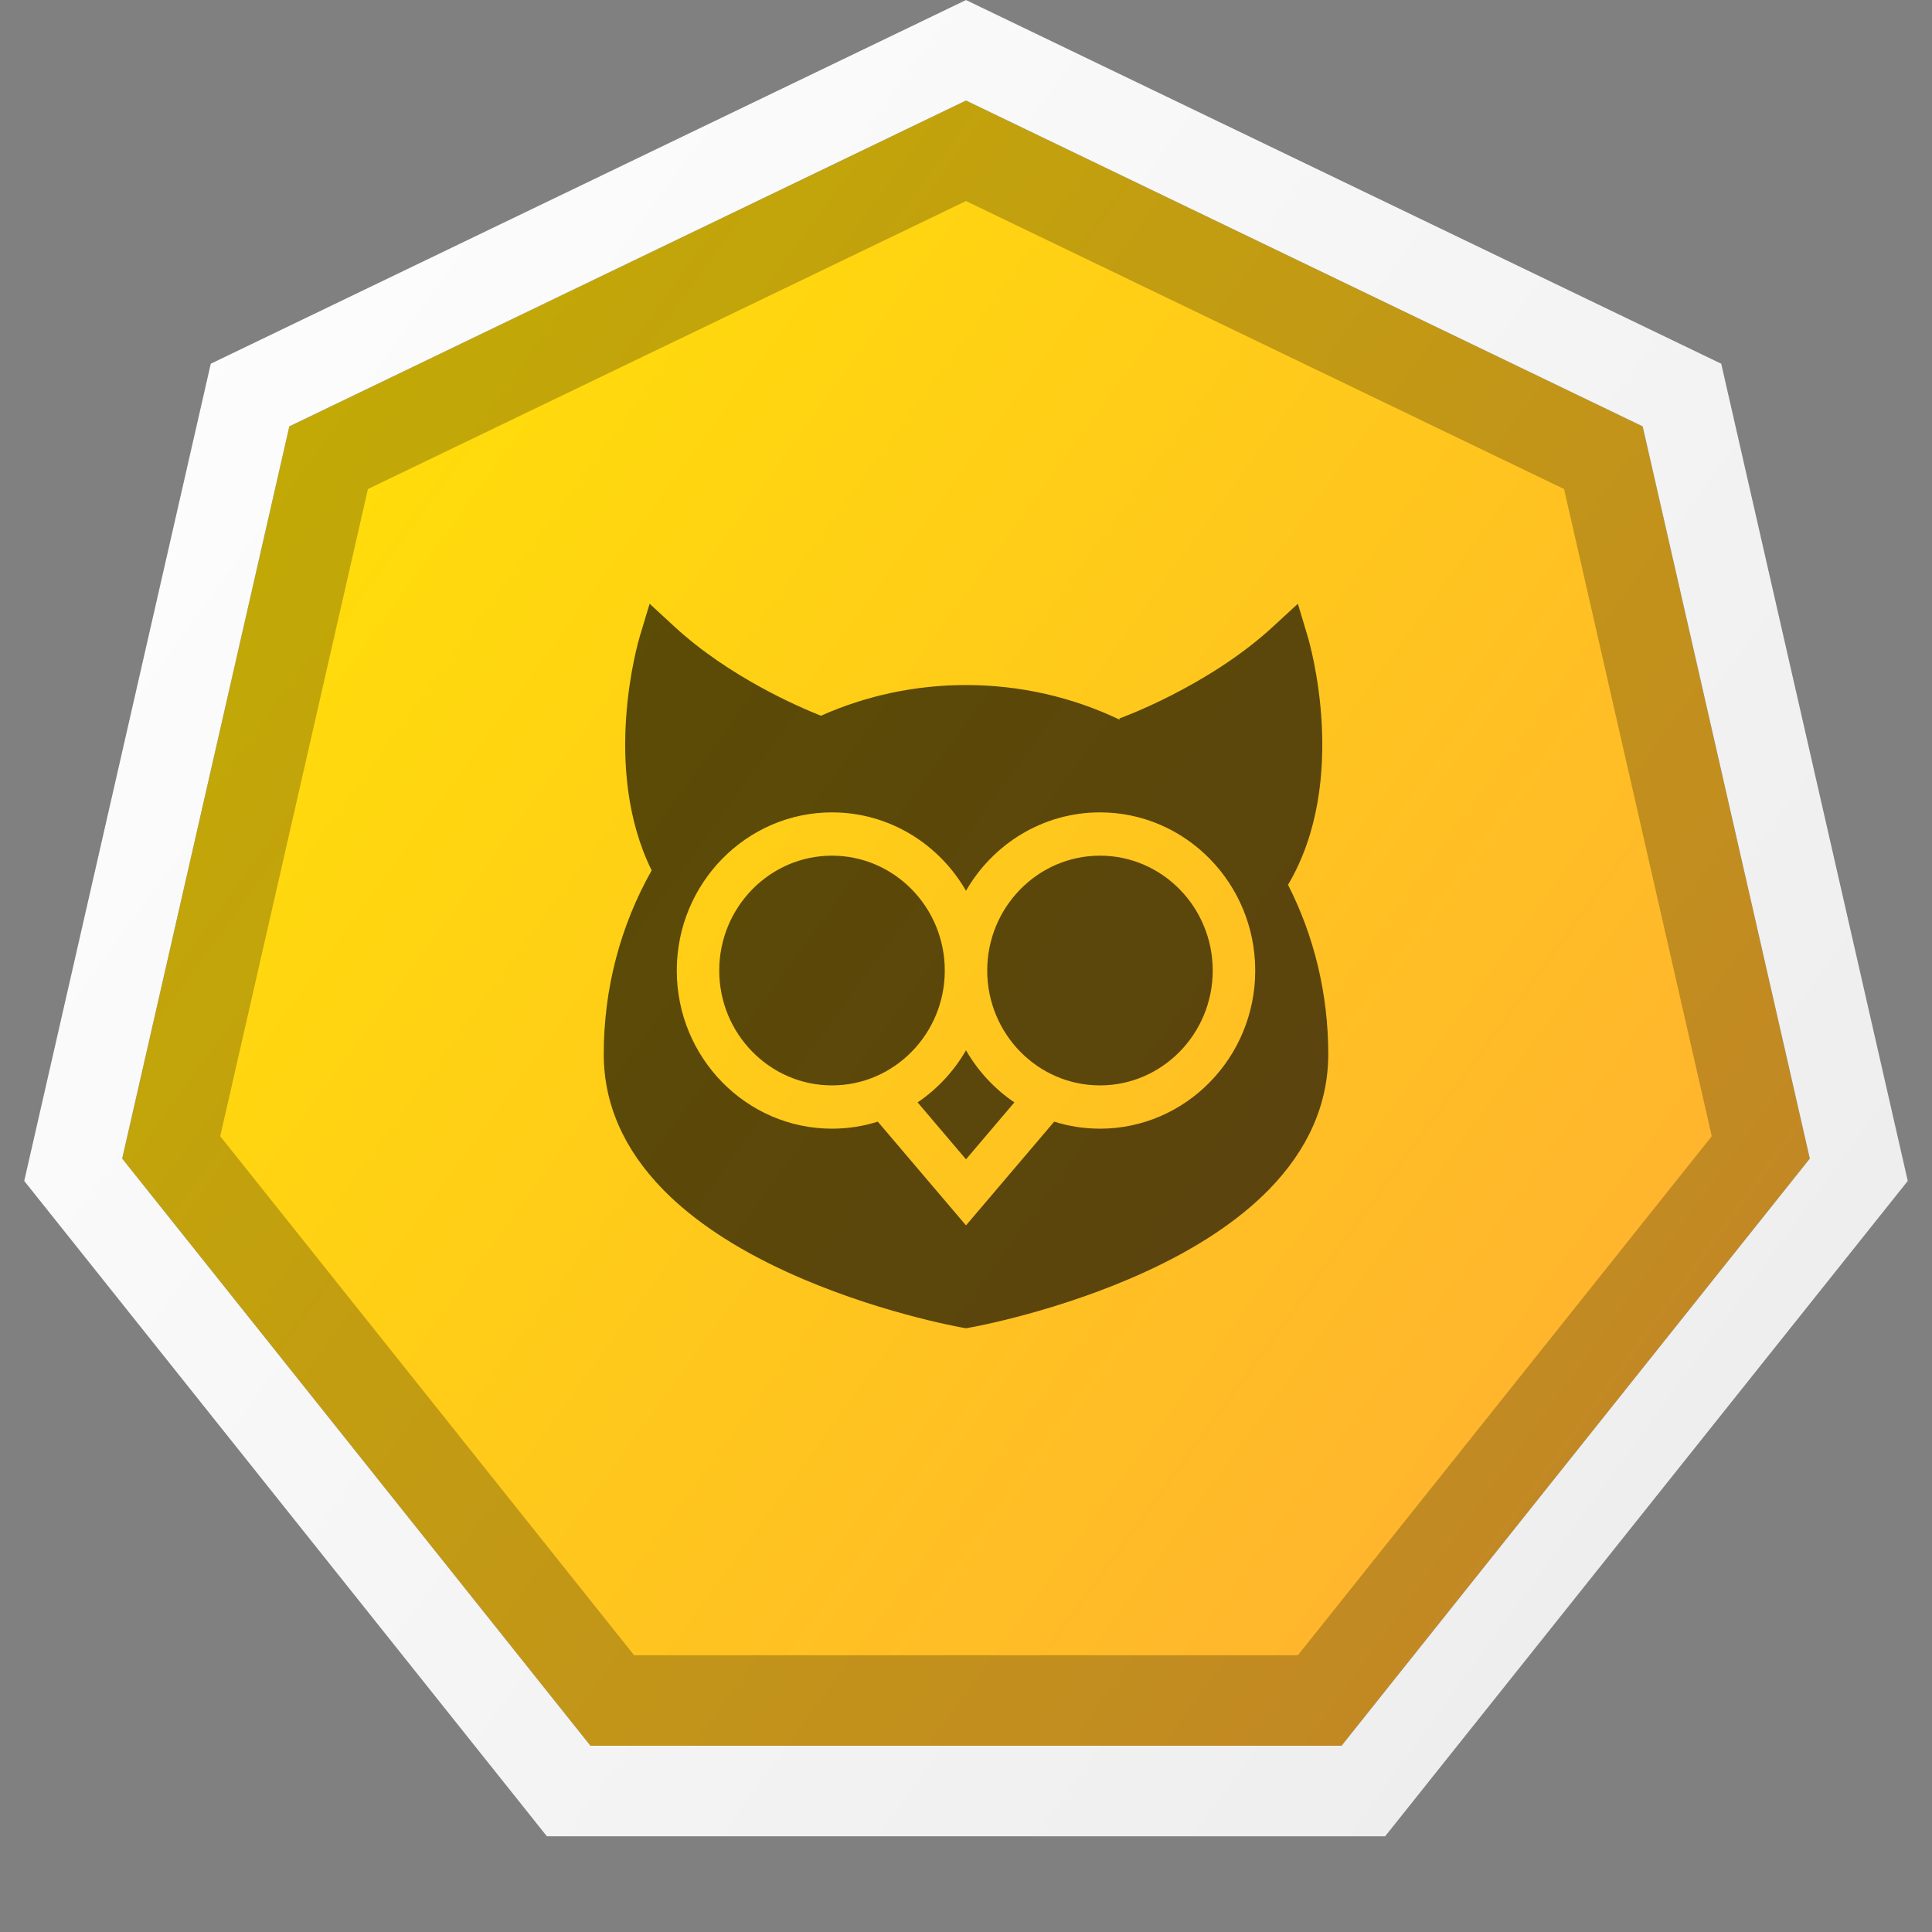
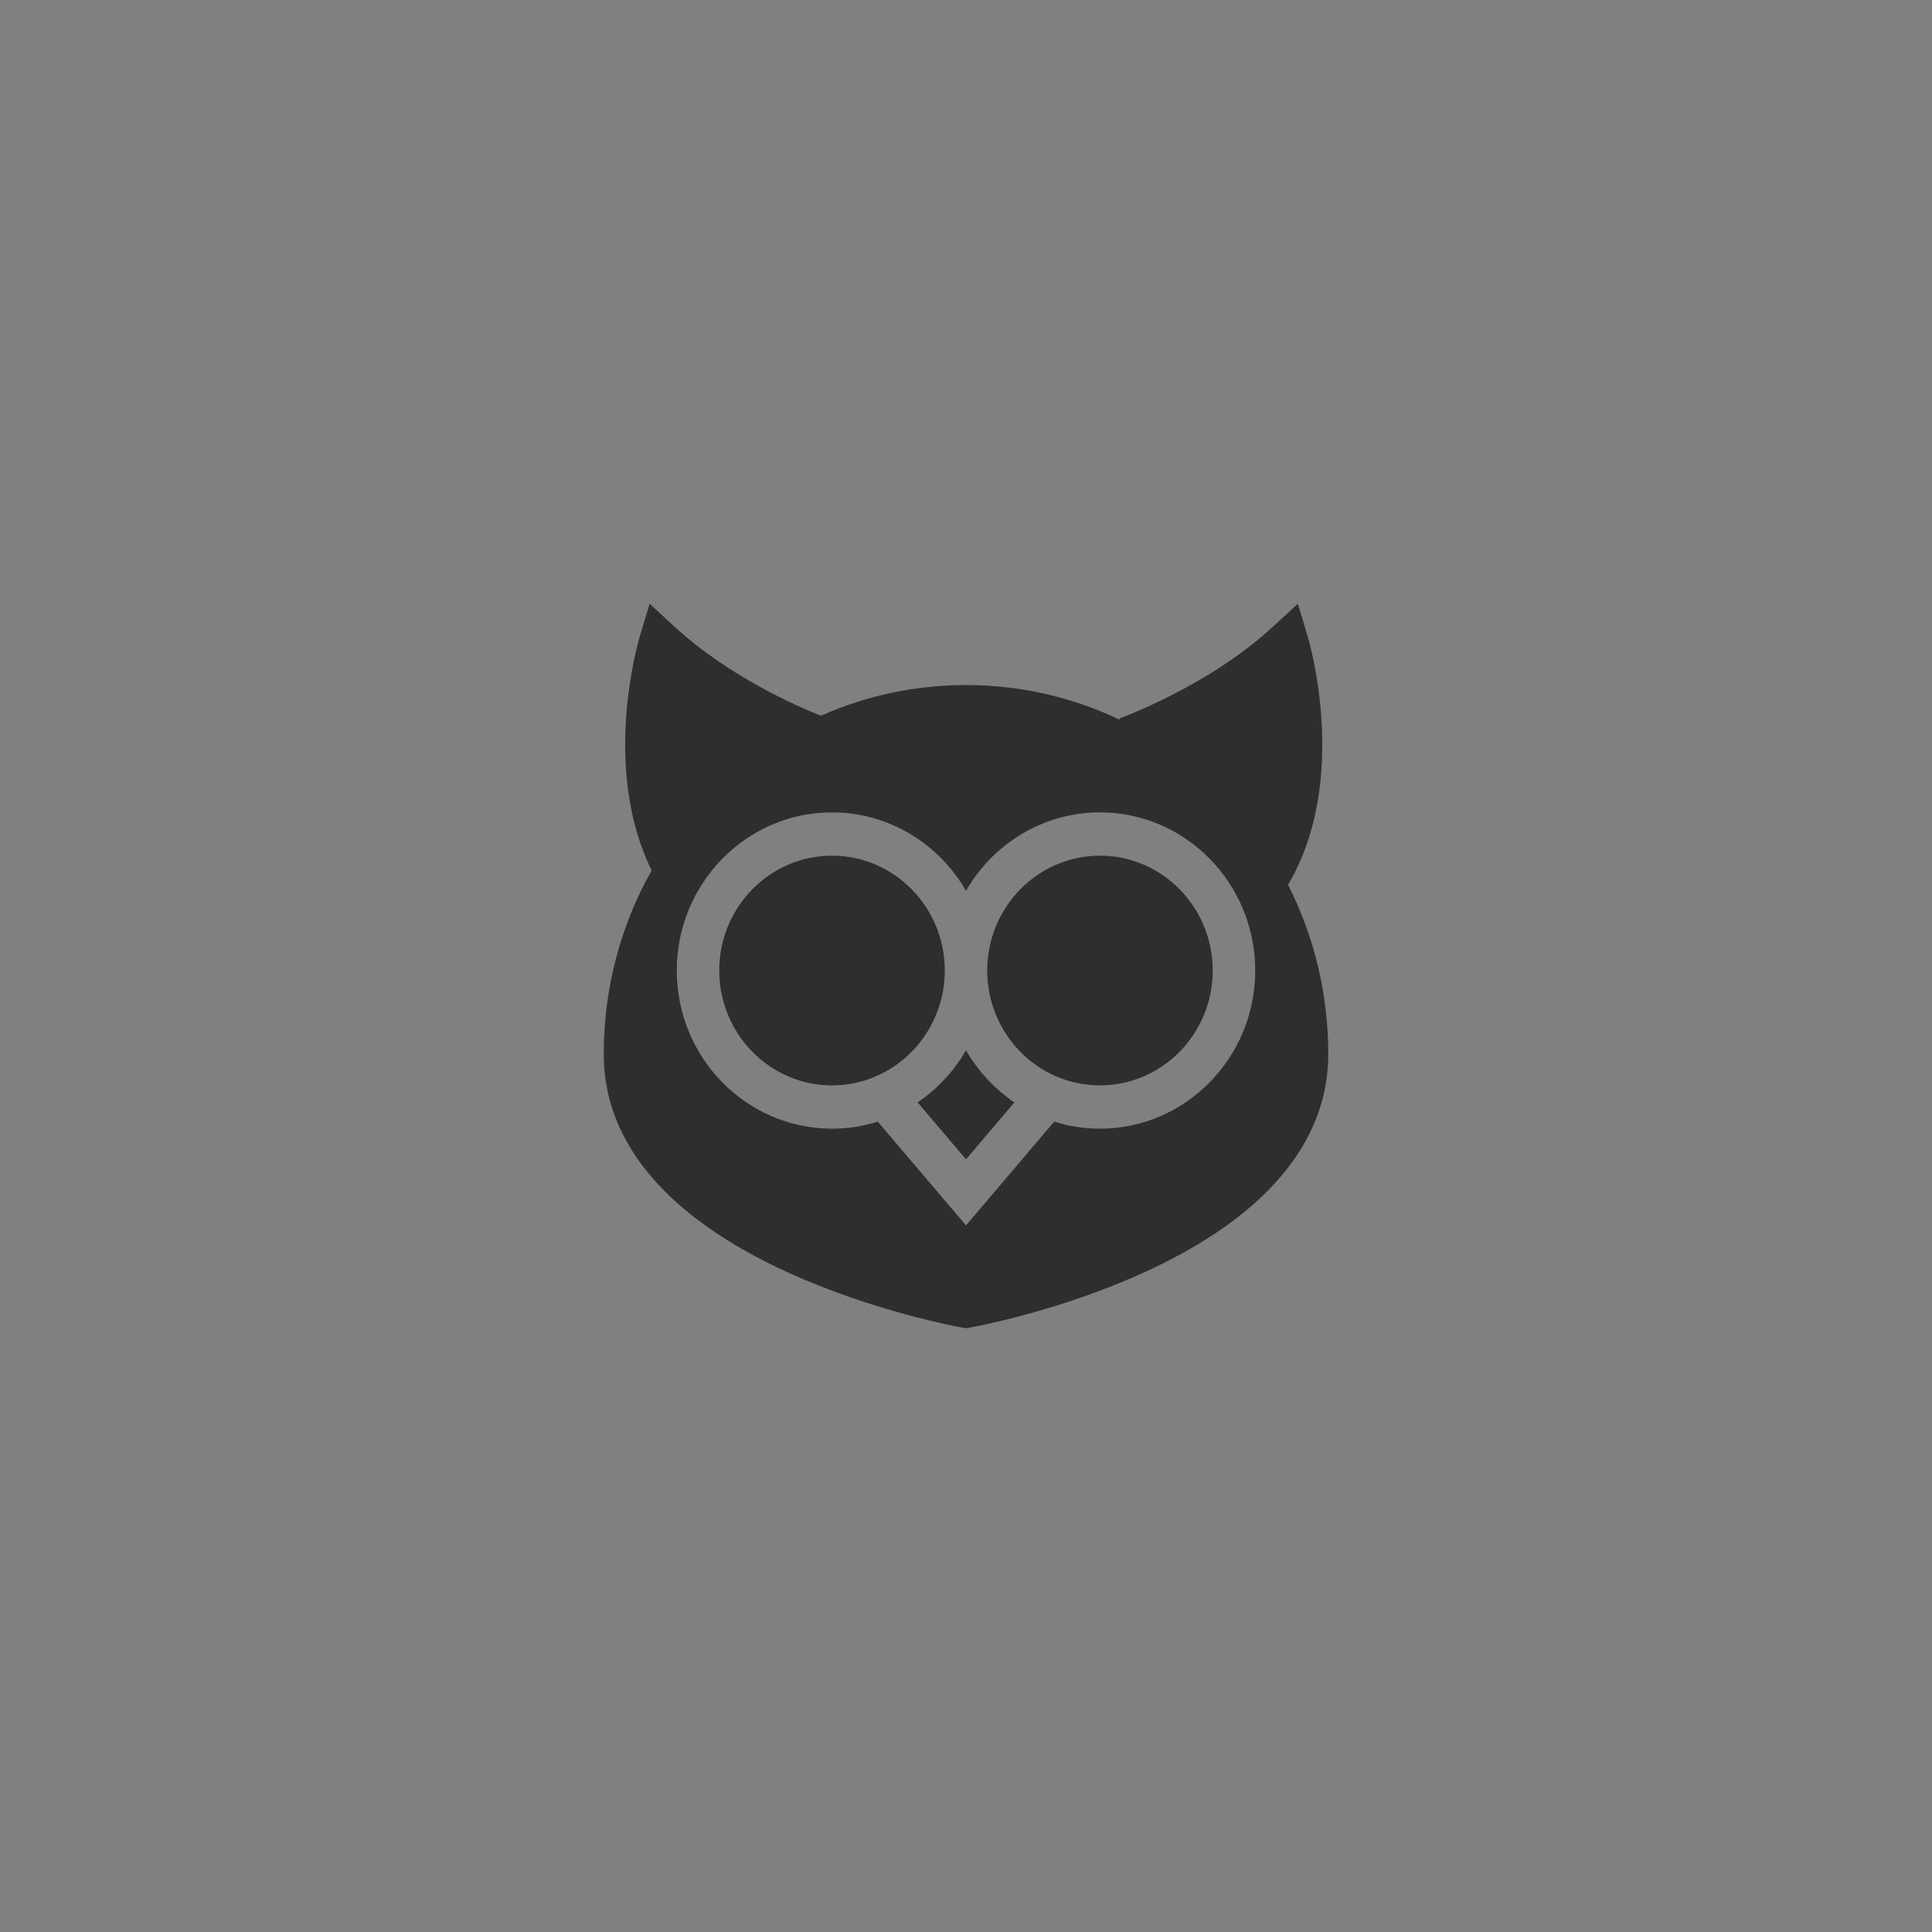
<svg xmlns="http://www.w3.org/2000/svg" width="64px" height="64px" viewBox="0 0 64 64" version="1.1">
  <rect x="0" y="0" width="64" height="64" fill="#808080" stroke="none" />
  <title>N8_W8_5</title>
  <defs>
    <linearGradient x1="0%" y1="0%" x2="98.696%" y2="69.458%" id="linearGradient-1">
      <stop stop-color="#FFE700" offset="0%" />
      <stop stop-color="#FFB230" offset="100%" />
    </linearGradient>
    <linearGradient x1="0%" y1="0%" x2="98.696%" y2="69.458%" id="linearGradient-2">
      <stop stop-color="#FFFFFF" offset="0%" />
      <stop stop-color="#EEEEEE" offset="100%" />
    </linearGradient>
    <polygon id="path-3" points="32 0 57.019 12.048 63.198 39.121 45.884 60.831 18.116 60.831 0.802 39.121 6.981 12.048" />
  </defs>
  <g id="Hand-off" stroke="none" stroke-width="1" fill="none" fill-rule="evenodd">
    <g id="7_0_assets" transform="translate(-911, -2037)">
      <g id="section_meta" transform="translate(64, 207)">
        <g id="N8_W8_5" transform="translate(847, 1830)">
          <g id="Polygon" stroke-linejoin="square">
-             <path stroke-opacity="0.24" stroke="#000000" stroke-width="6" d="M32,3.33 L54.415,14.124 L59.951,38.38 L44.44,57.831 L19.56,57.831 L4.049,38.38 L9.585,14.124 L32,3.33 Z" fill="url(#linearGradient-1)" fill-rule="evenodd" />
-             <path stroke="url(#linearGradient-2)" stroke-width="3" d="M32,1.665 L55.717,13.086 L61.575,38.75 L45.162,59.331 L18.838,59.331 L2.425,38.75 L8.283,13.086 L32,1.665 Z" />
-           </g>
+             </g>
          <path d="M42.993,20 L43.317,21.077 C43.376,21.273 44.718,25.847 42.668,29.31 C43.538,31.023 44,32.934 44,34.919 C44,36.565 43.337,38.077 42.029,39.412 C41.032,40.43 39.655,41.346 37.937,42.133 C35.065,43.449 32.239,43.958 32.12,43.979 L32.12,43.979 L32,44 L31.88,43.979 C31.761,43.958 28.935,43.449 26.063,42.133 C24.345,41.346 22.968,40.43 21.971,39.412 C20.663,38.077 20,36.565 20,34.919 C20,32.748 20.552,30.665 21.587,28.833 C19.914,25.442 21.139,21.264 21.195,21.077 L21.195,21.077 L21.52,20 L22.34,20.756 C24.147,22.422 26.456,23.417 27.195,23.71 C28.69,23.044 30.319,22.693 32,22.693 C33.79,22.693 35.519,23.09 37.093,23.842 L37.093,23.842 L37.079,23.801 C37.108,23.79 40.01,22.75 42.173,20.756 L42.173,20.756 L42.993,20 Z M36.438,26.911 C34.548,26.911 32.894,27.956 32,29.508 C31.106,27.956 29.452,26.911 27.561,26.911 C24.726,26.911 22.419,29.261 22.419,32.15 C22.419,35.039 24.726,37.389 27.561,37.389 C28.089,37.389 28.599,37.307 29.078,37.156 L29.078,37.156 L32,40.593 L34.922,37.156 C35.401,37.307 35.911,37.389 36.438,37.389 C39.274,37.389 41.581,35.039 41.581,32.15 C41.581,29.261 39.274,26.911 36.438,26.911 Z M32,34.792 C32.398,35.484 32.948,36.075 33.603,36.518 L33.603,36.518 L32,38.404 L30.397,36.518 C31.052,36.075 31.602,35.484 32,34.792 Z M27.561,28.345 C29.621,28.345 31.297,30.052 31.297,32.15 C31.297,34.248 29.621,35.955 27.561,35.955 C25.502,35.955 23.826,34.248 23.826,32.15 C23.826,30.052 25.502,28.345 27.561,28.345 Z M36.438,28.345 C38.498,28.345 40.173,30.052 40.173,32.15 C40.173,34.248 38.498,35.955 36.438,35.955 C34.379,35.955 32.703,34.248 32.703,32.15 C32.703,30.052 34.379,28.345 36.438,28.345 Z" id="Combined-Shape" fill="#000000" fill-rule="nonzero" opacity="0.643" />
        </g>
      </g>
    </g>
  </g>
</svg>